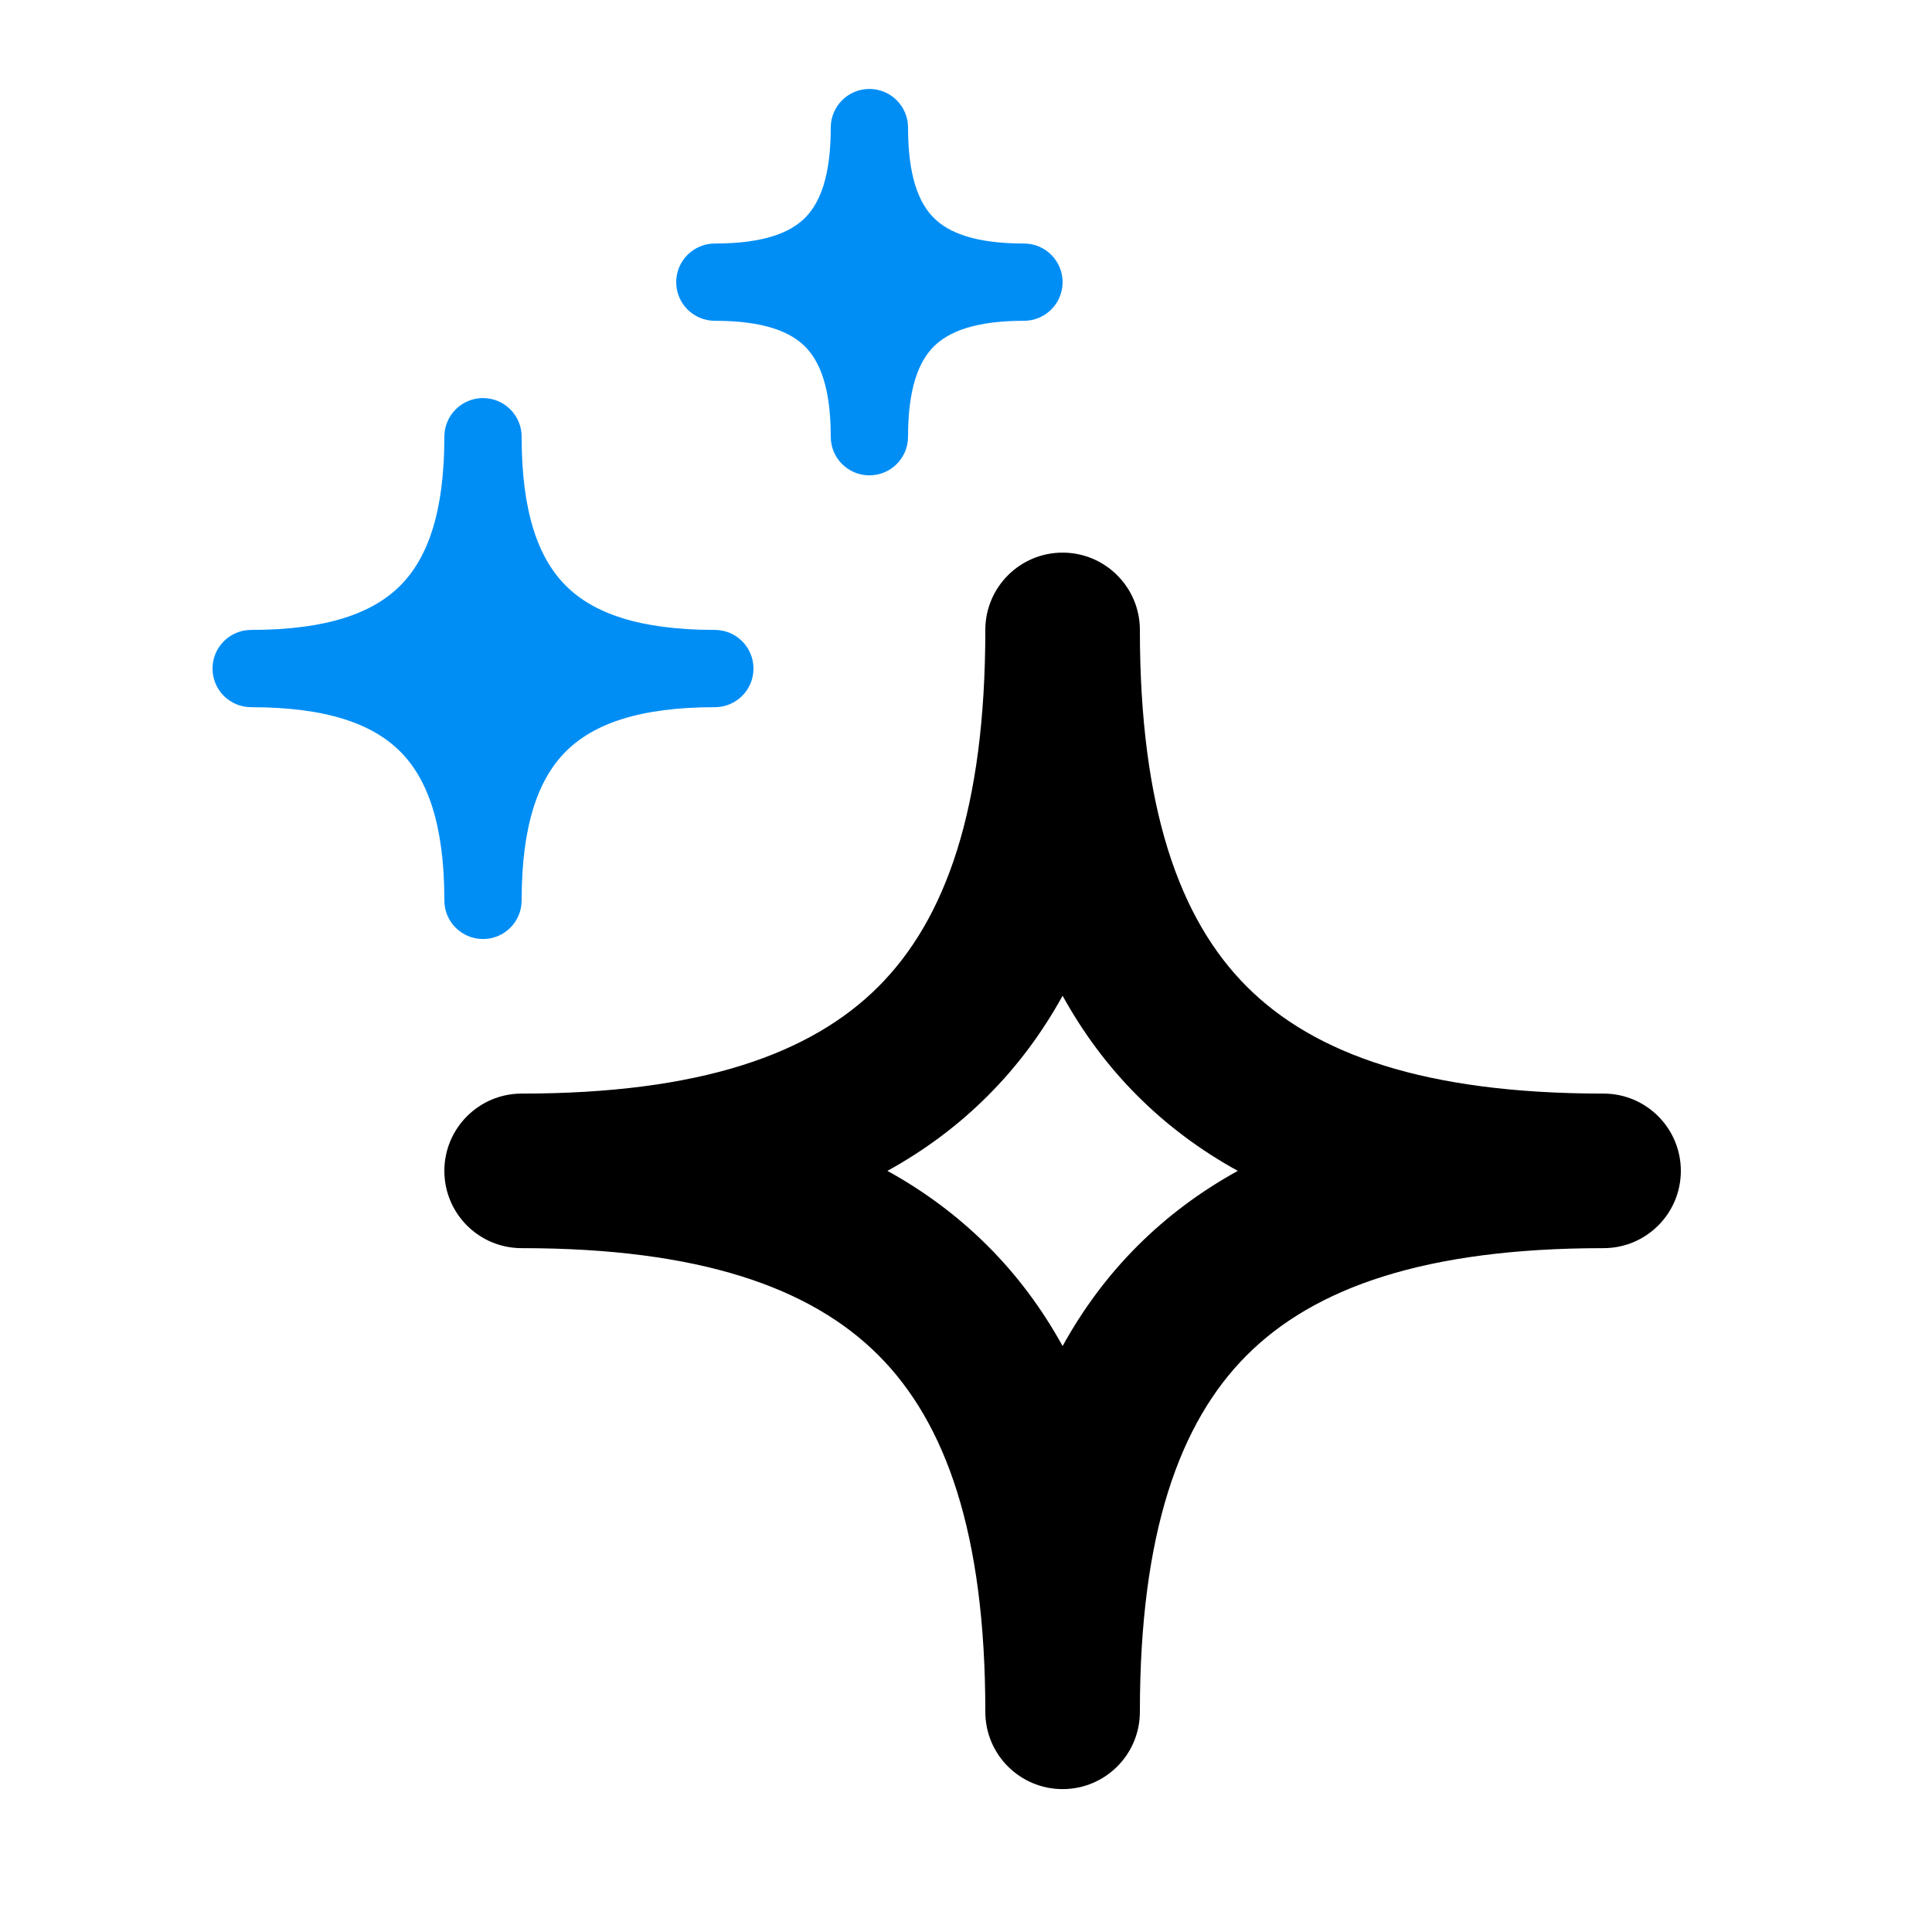
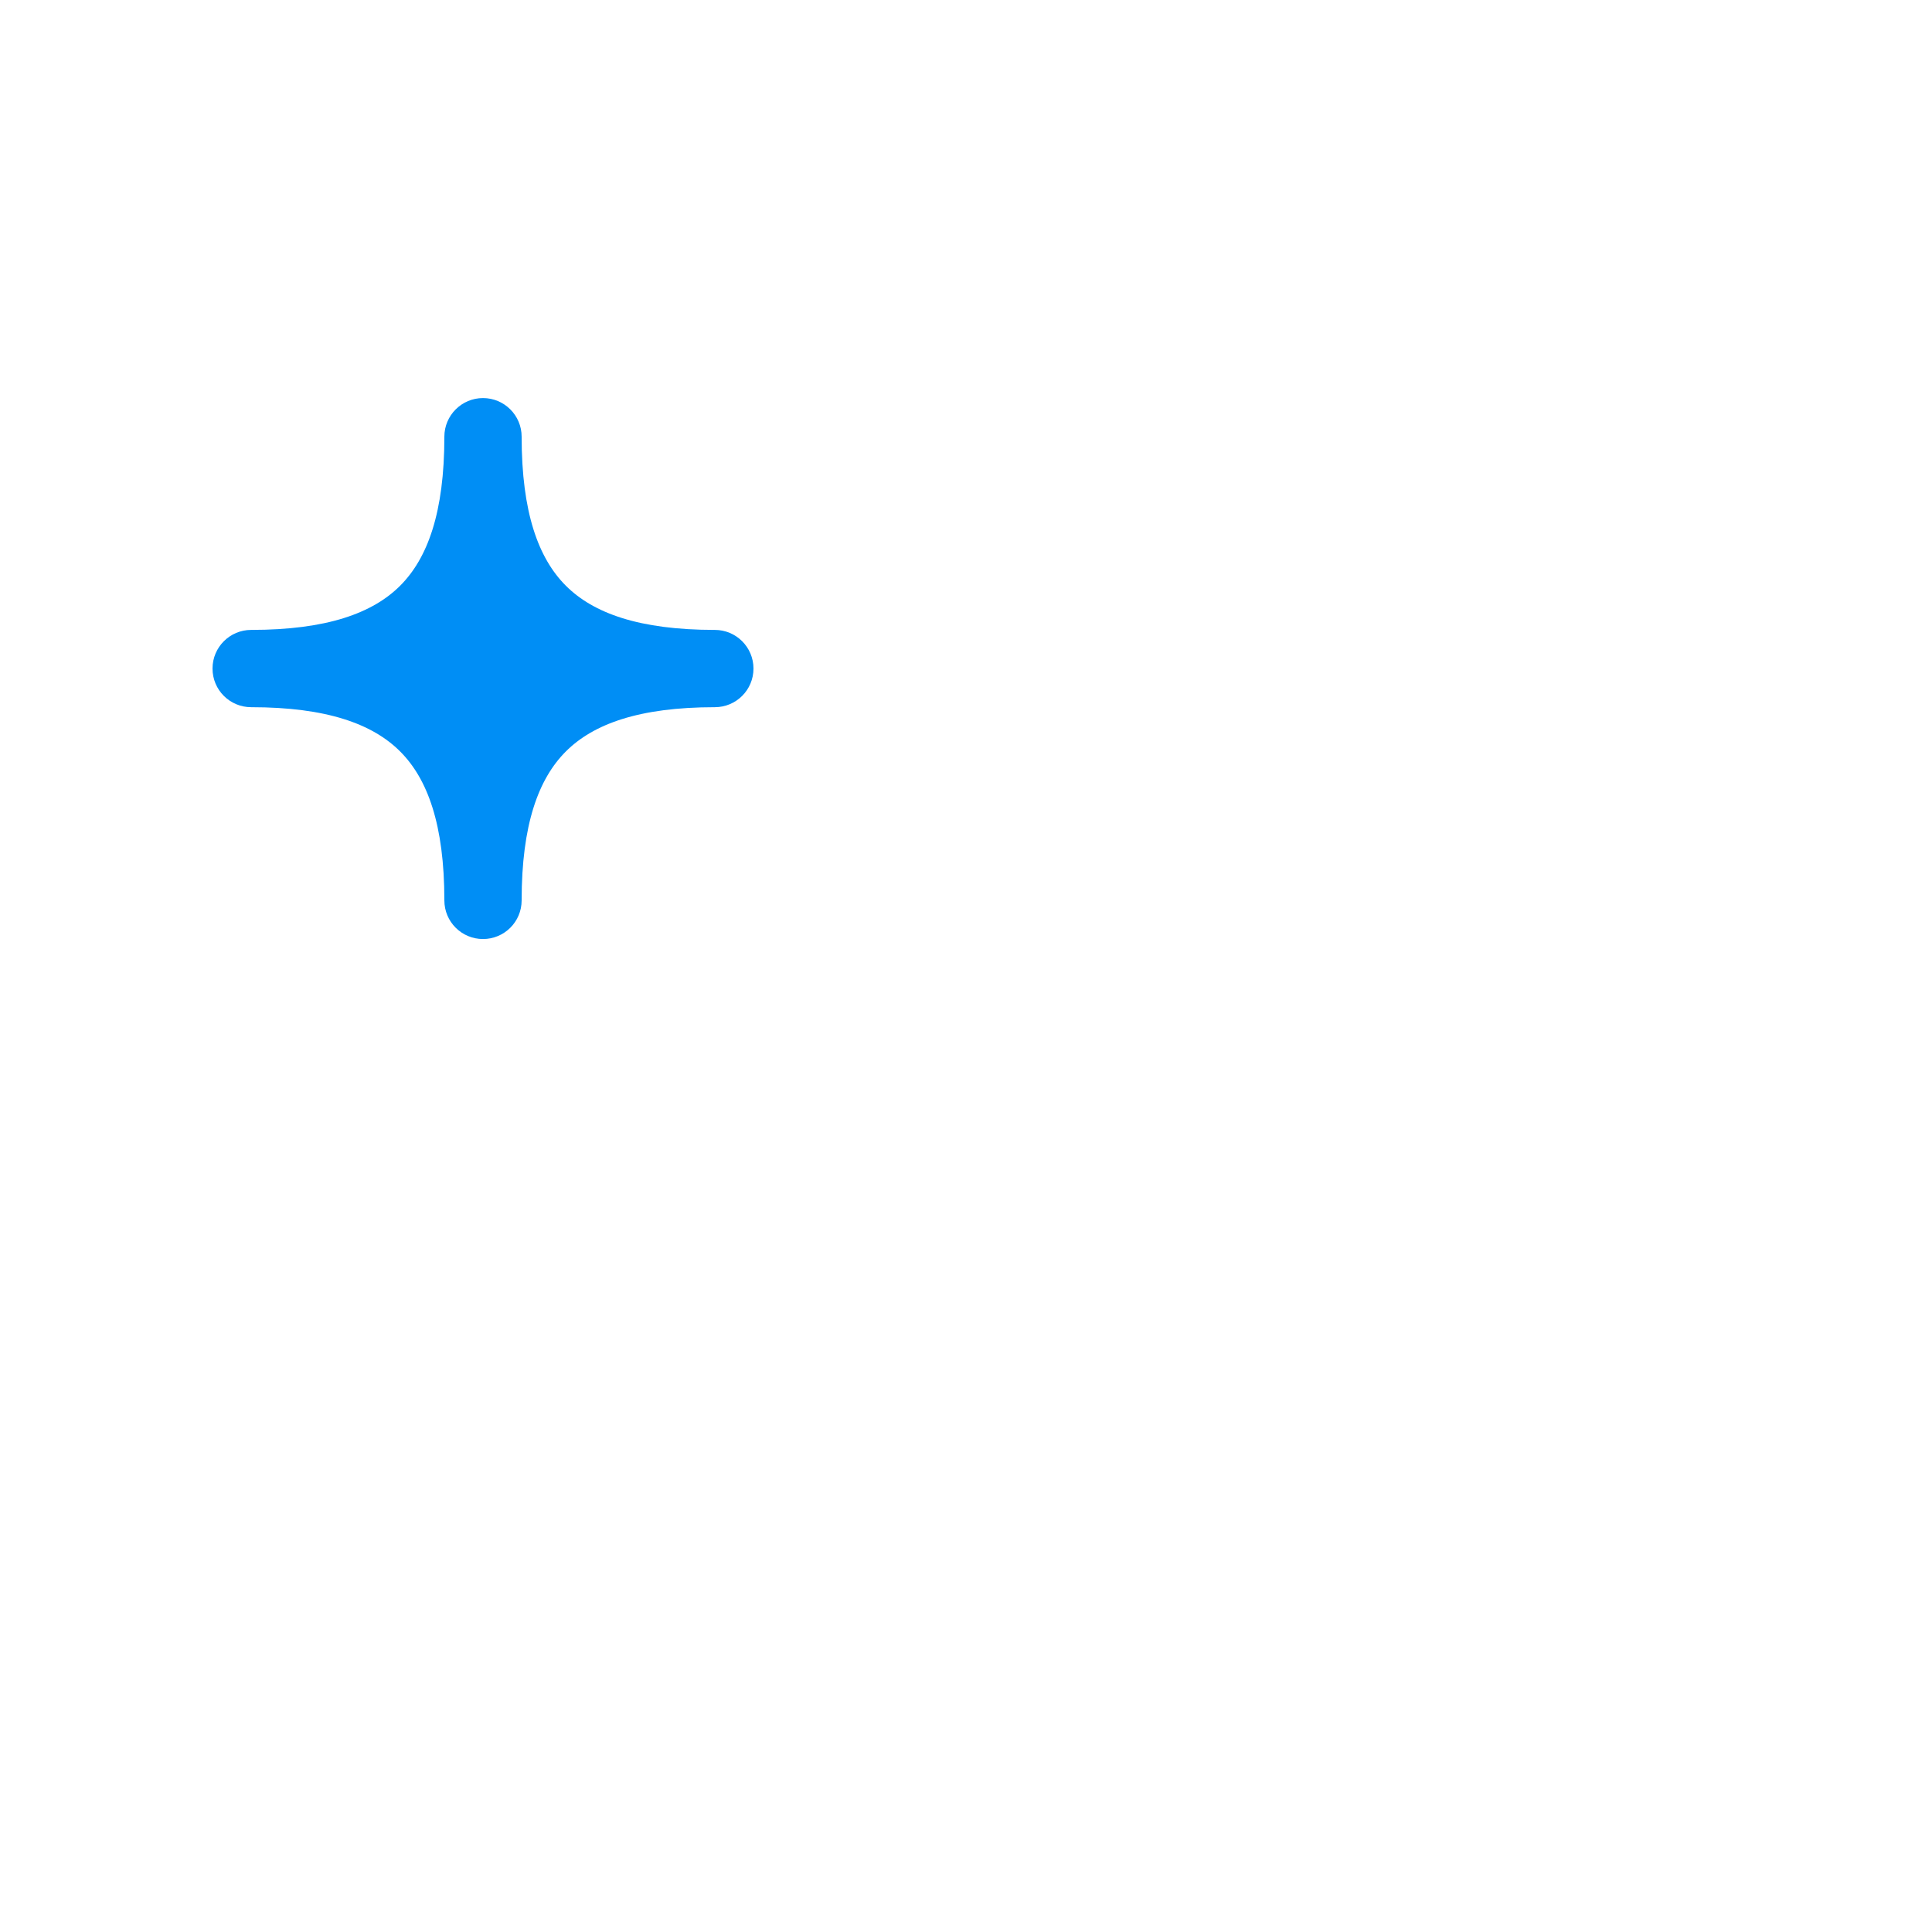
<svg xmlns="http://www.w3.org/2000/svg" width="25" height="25" viewBox="0 0 25 25" fill="none">
-   <path fill-rule="evenodd" clip-rule="evenodd" d="M13.75 7.151C14.302 7.151 14.75 7.599 14.75 8.151C14.75 10.46 15.261 11.894 16.134 12.767C17.008 13.641 18.442 14.151 20.75 14.151C21.302 14.151 21.75 14.599 21.75 15.151C21.75 15.704 21.302 16.151 20.75 16.151C18.442 16.151 17.008 16.662 16.134 17.536C15.261 18.409 14.75 19.843 14.75 22.151C14.75 22.704 14.302 23.151 13.75 23.151C13.198 23.151 12.75 22.704 12.75 22.151C12.75 19.843 12.239 18.409 11.366 17.536C10.492 16.662 9.058 16.151 6.75 16.151C6.198 16.151 5.75 15.704 5.75 15.151C5.75 14.599 6.198 14.151 6.75 14.151C9.058 14.151 10.492 13.641 11.366 12.767C12.239 11.894 12.75 10.46 12.75 8.151C12.75 7.599 13.198 7.151 13.75 7.151ZM13.75 12.885C13.486 13.363 13.165 13.797 12.78 14.181C12.395 14.566 11.962 14.887 11.483 15.151C11.962 15.415 12.395 15.737 12.78 16.121C13.165 16.506 13.486 16.939 13.75 17.418C14.014 16.939 14.335 16.506 14.72 16.121C15.105 15.737 15.538 15.415 16.017 15.151C15.538 14.887 15.105 14.566 14.72 14.181C14.335 13.797 14.014 13.363 13.75 12.885Z" fill="currentColor" />
  <path d="M6.75 5.651C6.75 5.375 6.526 5.151 6.25 5.151C5.974 5.151 5.75 5.375 5.75 5.651C5.75 6.632 5.533 7.224 5.178 7.579C4.823 7.934 4.231 8.151 3.25 8.151C2.974 8.151 2.75 8.375 2.75 8.651C2.75 8.928 2.974 9.151 3.25 9.151C4.231 9.151 4.823 9.369 5.178 9.724C5.533 10.079 5.75 10.671 5.75 11.651C5.75 11.928 5.974 12.151 6.25 12.151C6.526 12.151 6.75 11.928 6.75 11.651C6.75 10.671 6.967 10.079 7.322 9.724C7.677 9.369 8.269 9.151 9.25 9.151C9.526 9.151 9.75 8.928 9.75 8.651C9.75 8.375 9.526 8.151 9.25 8.151C8.269 8.151 7.677 7.934 7.322 7.579C6.967 7.224 6.75 6.632 6.75 5.651Z" fill="#008EF5" />
-   <path d="M11.75 1.651C11.75 1.375 11.526 1.151 11.25 1.151C10.974 1.151 10.75 1.375 10.75 1.651C10.75 2.285 10.609 2.627 10.417 2.819C10.225 3.011 9.883 3.151 9.25 3.151C8.974 3.151 8.75 3.375 8.75 3.651C8.75 3.928 8.974 4.151 9.25 4.151C9.883 4.151 10.225 4.292 10.417 4.484C10.609 4.676 10.75 5.018 10.75 5.651C10.75 5.928 10.974 6.151 11.25 6.151C11.526 6.151 11.75 5.928 11.75 5.651C11.75 5.018 11.891 4.676 12.083 4.484C12.275 4.292 12.617 4.151 13.25 4.151C13.526 4.151 13.75 3.928 13.75 3.651C13.75 3.375 13.526 3.151 13.25 3.151C12.617 3.151 12.275 3.011 12.083 2.819C11.891 2.627 11.75 2.285 11.75 1.651Z" fill="#008EF5" />
</svg>